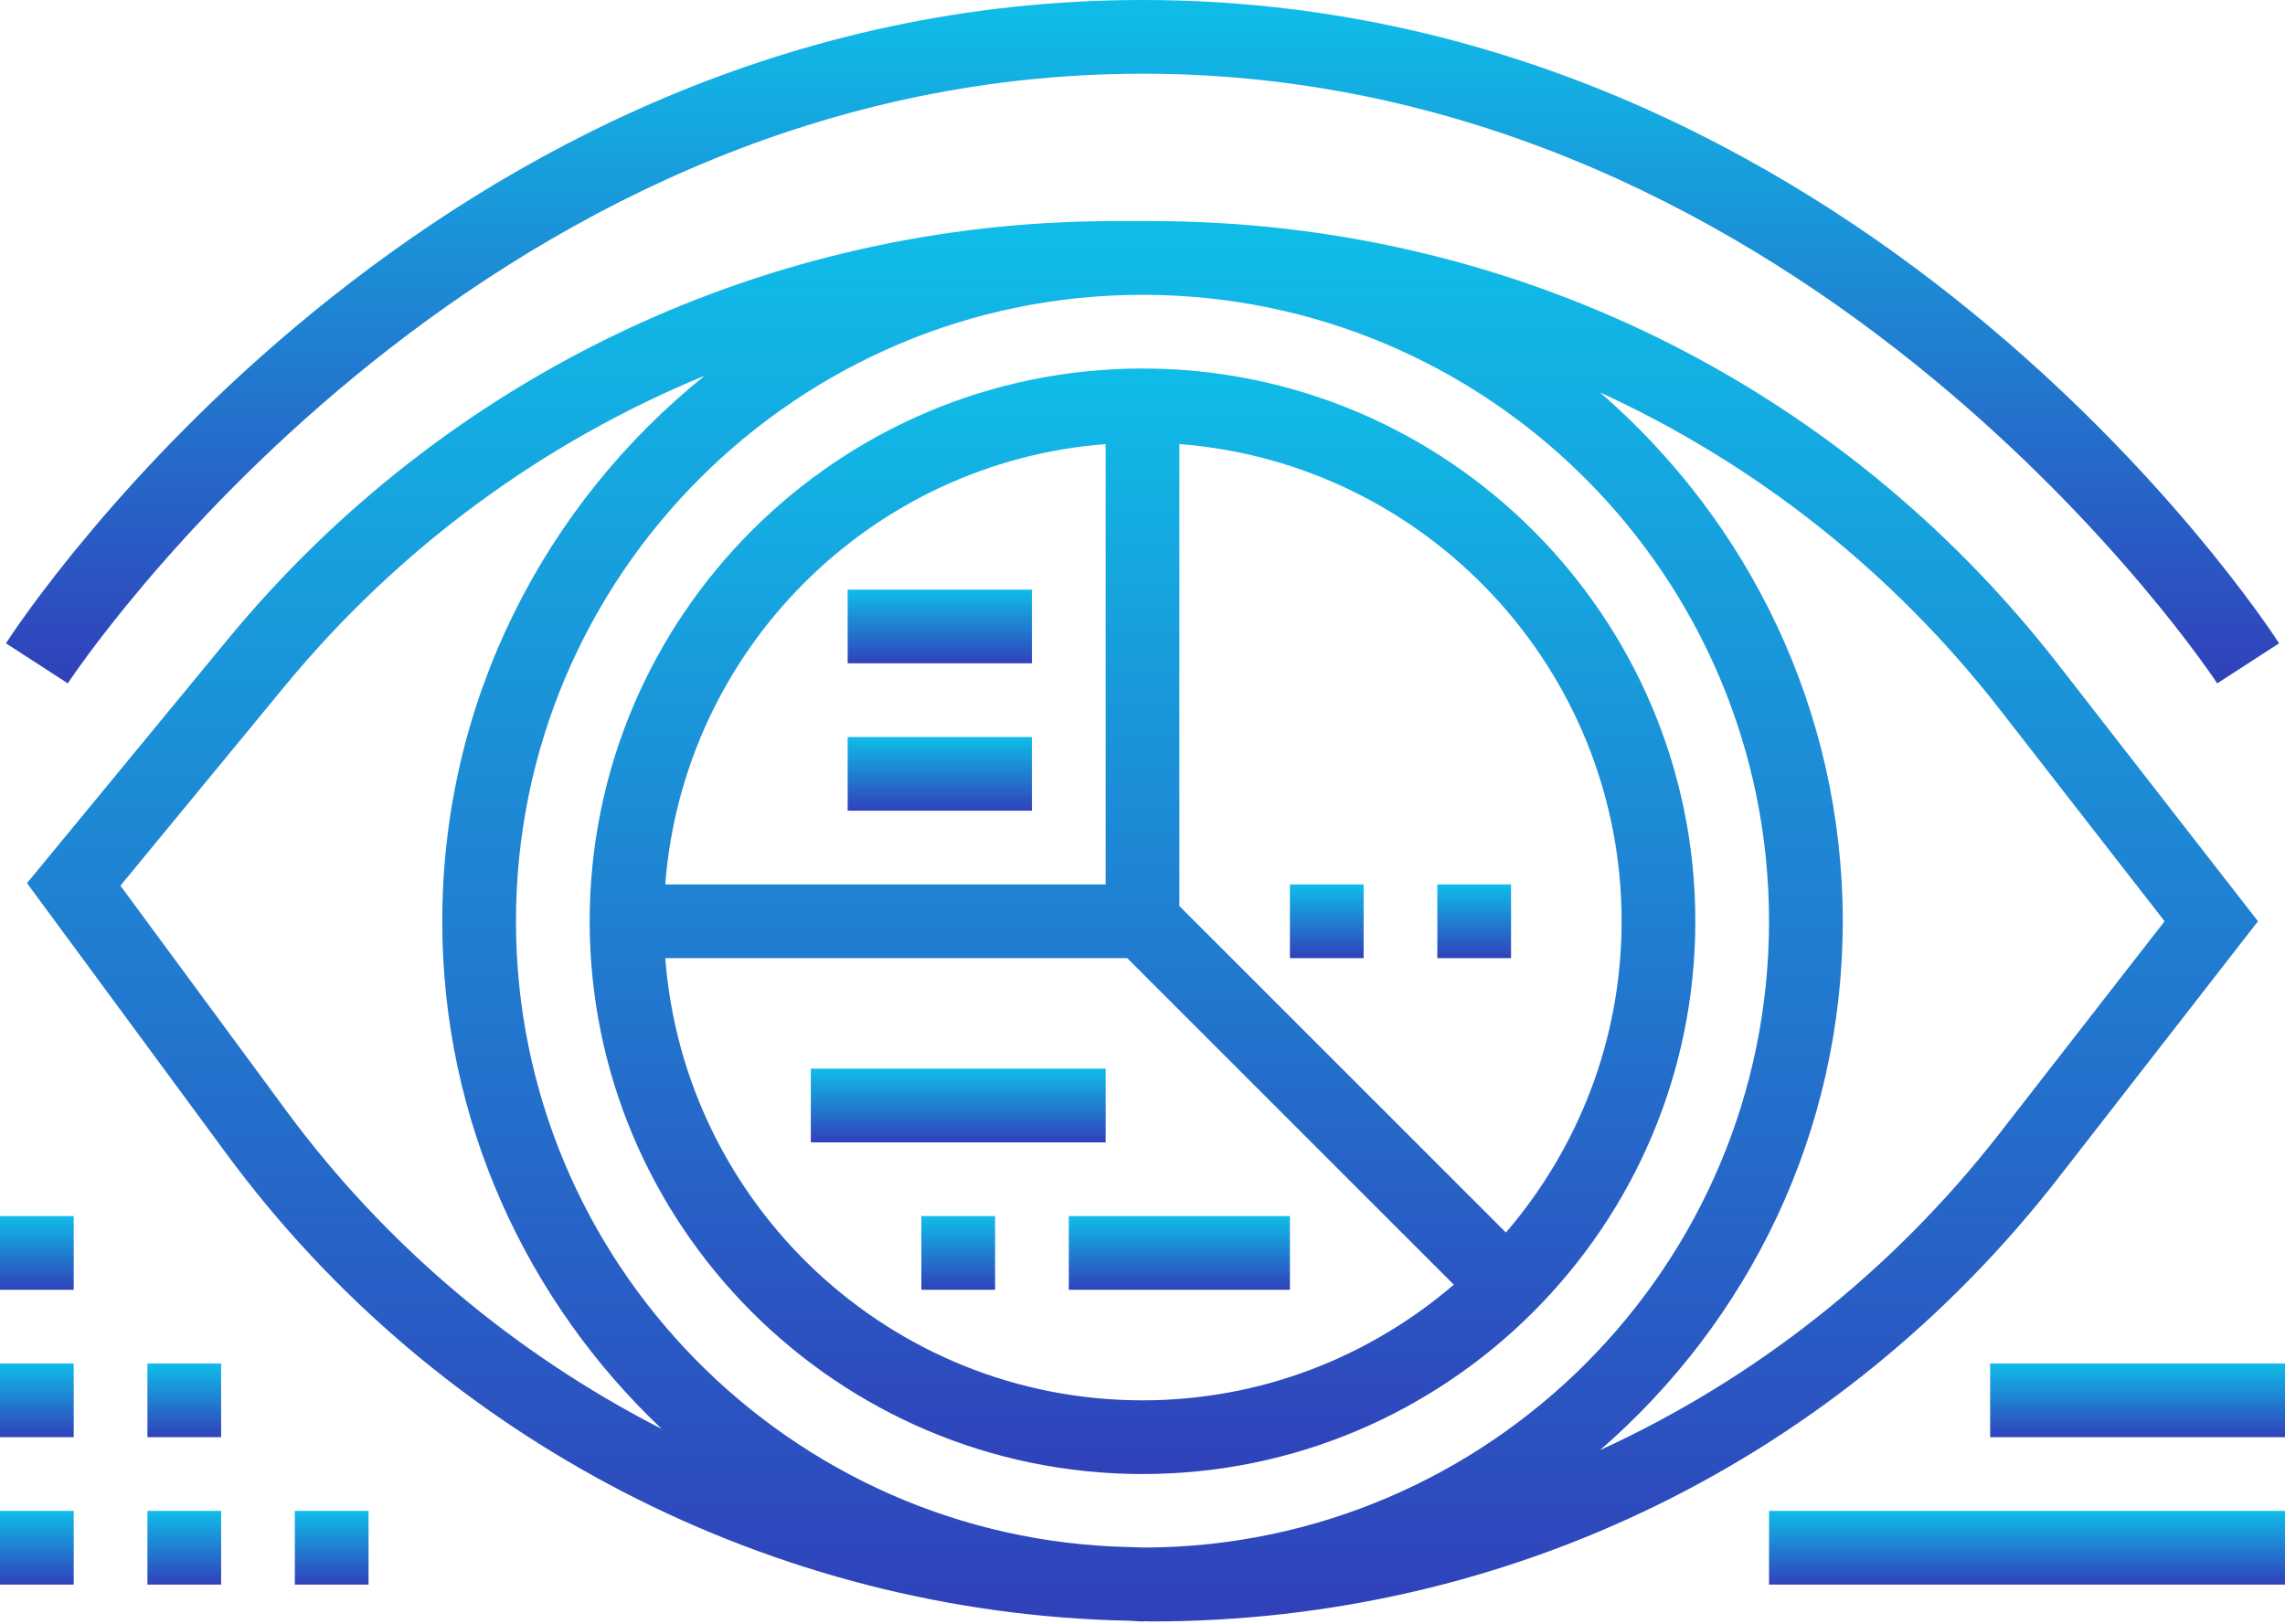
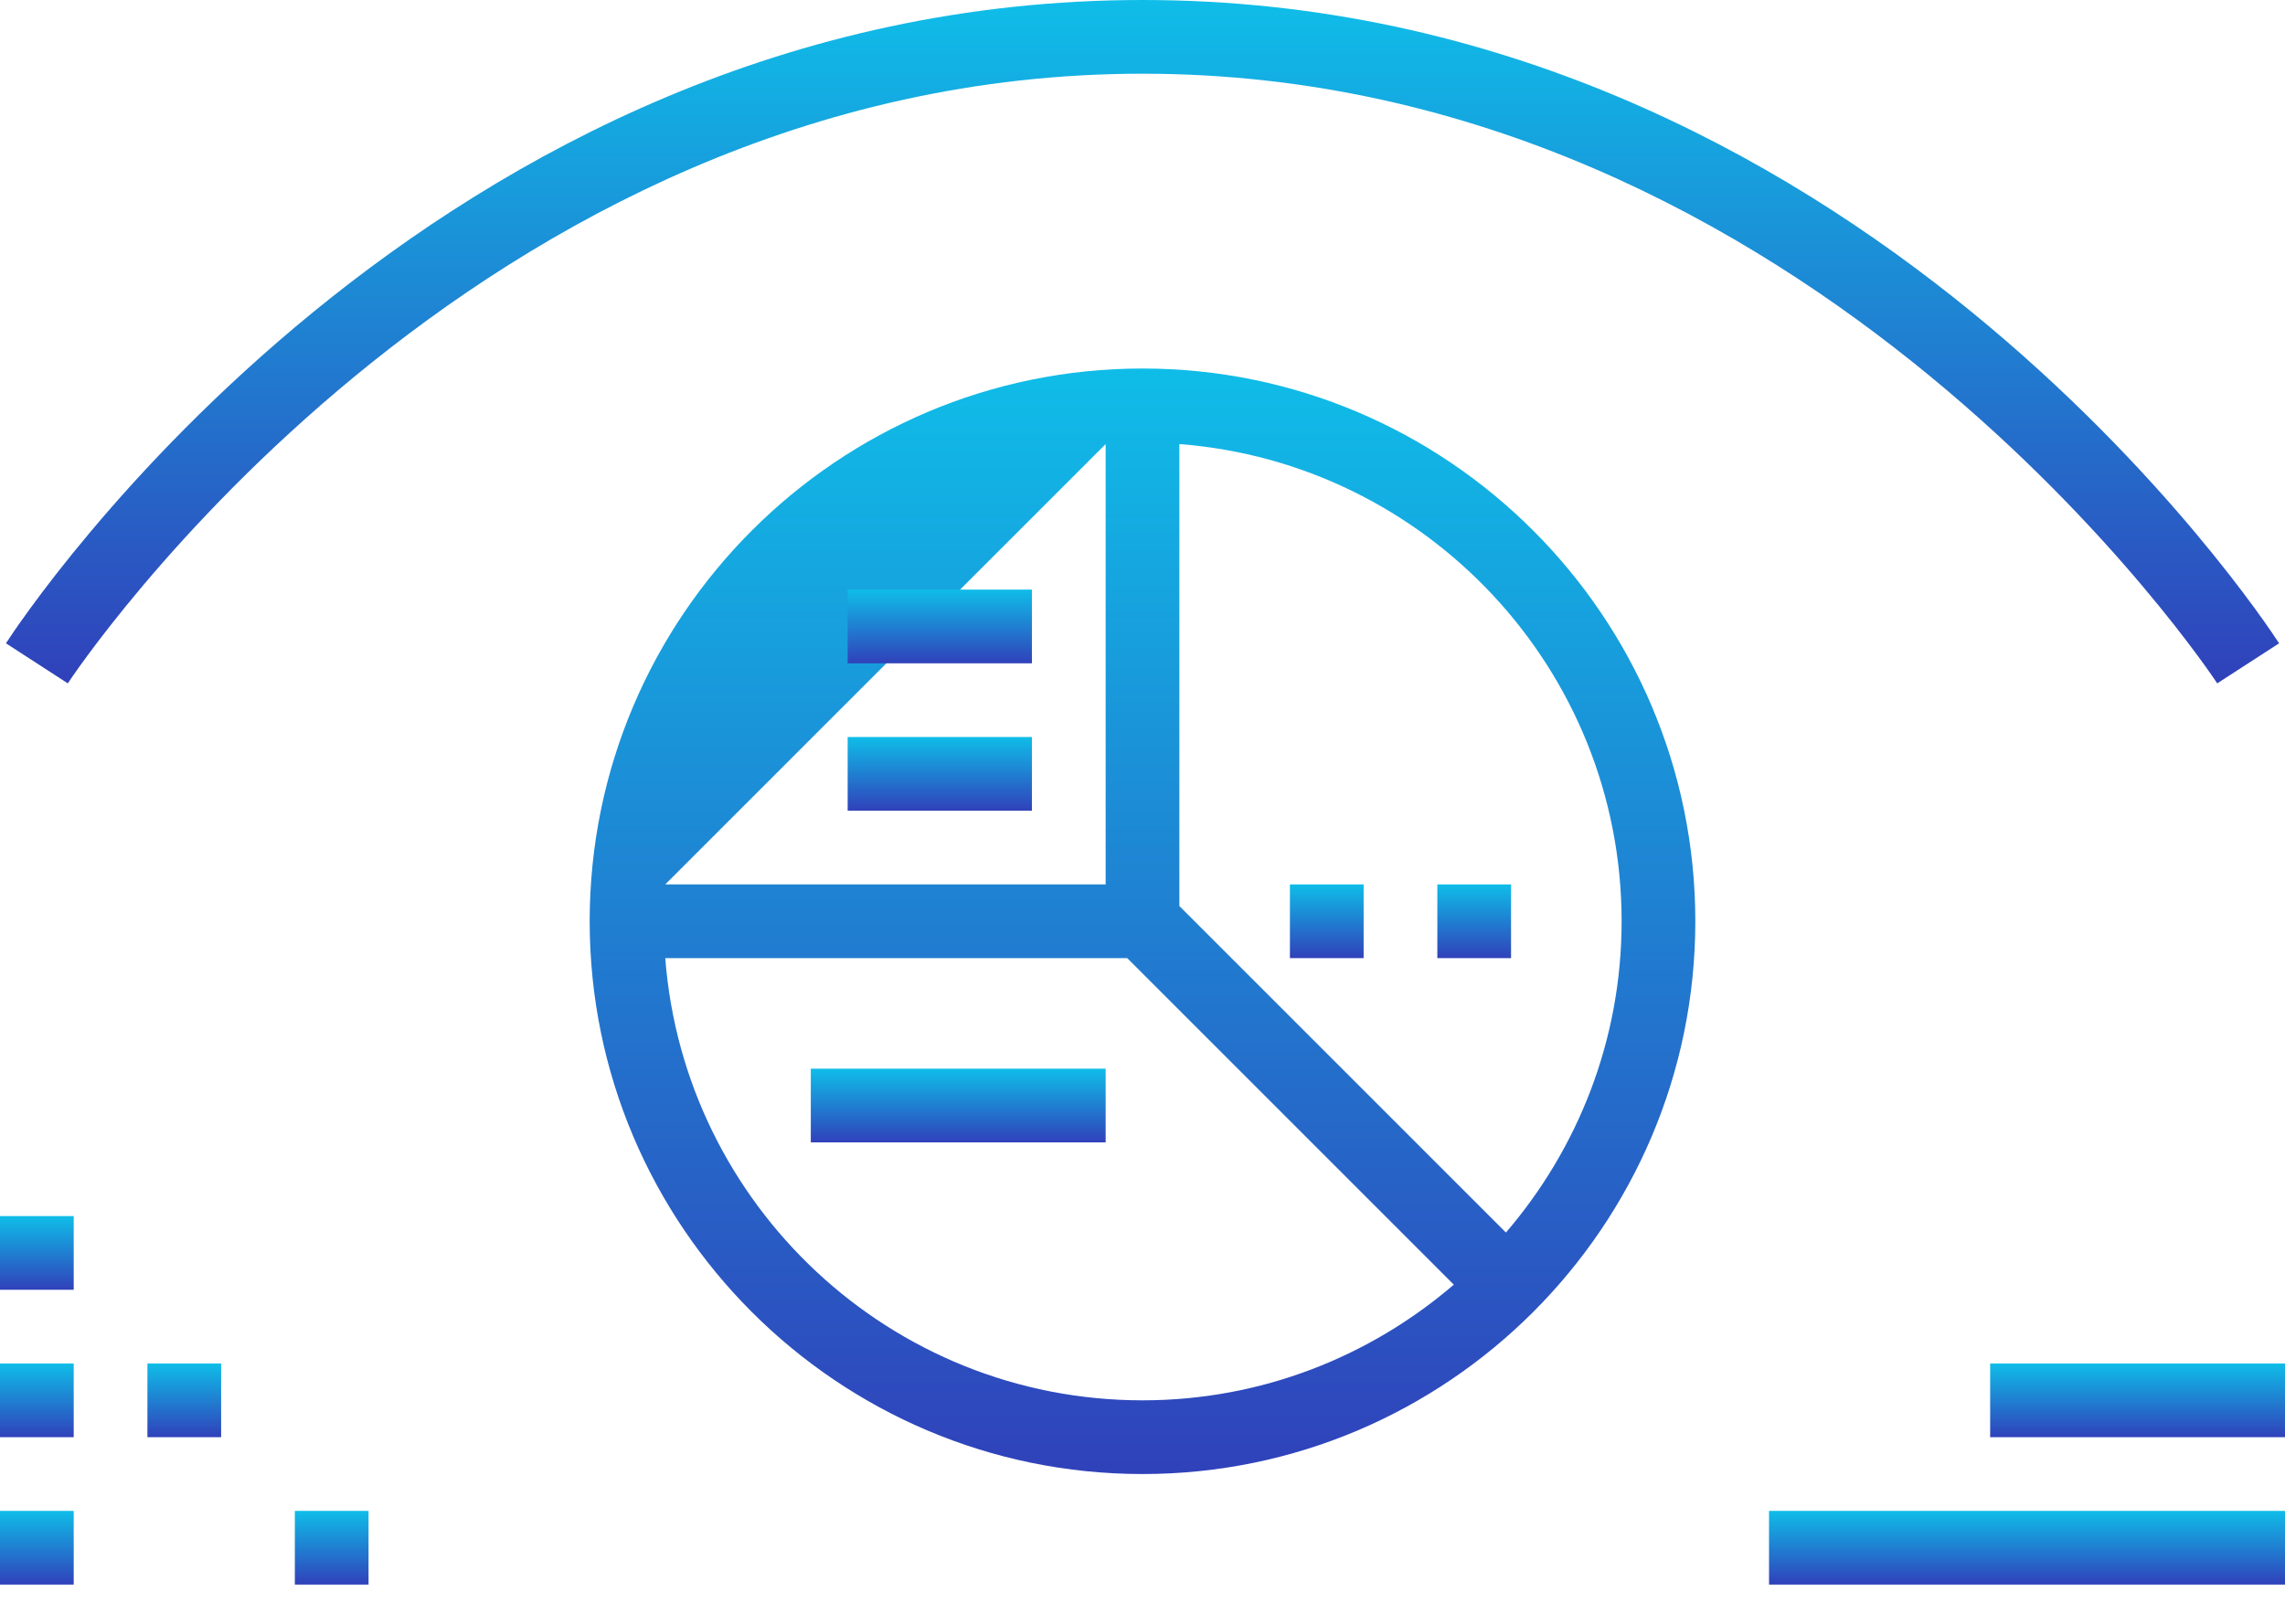
<svg xmlns="http://www.w3.org/2000/svg" width="512px" height="364px" viewBox="0 0 512 364" version="1.1">
  <title>company-vision</title>
  <desc>Created with Sketch.</desc>
  <defs>
    <linearGradient x1="50%" y1="0%" x2="50%" y2="100%" id="linearGradient-1">
      <stop stop-color="#0FBDE8" offset="0%" />
      <stop stop-color="#3041BA" offset="100%" />
    </linearGradient>
  </defs>
  <g id="Page-1" stroke="none" stroke-width="1" fill="none" fill-rule="evenodd">
    <g id="company-vision" fill="url(#linearGradient-1)">
-       <path d="M256,82.581 C187.698,82.581 132.129,138.149 132.129,206.452 C132.129,274.754 187.698,330.323 256,330.323 C324.302,330.323 379.871,274.754 379.871,206.452 C379.871,138.149 324.302,82.581 256,82.581 Z M363.355,206.452 C363.355,233.085 353.552,257.427 337.431,276.206 L264.258,203.032 L264.258,99.516 C319.597,103.754 363.355,150.04 363.355,206.452 Z M247.742,99.516 L247.742,198.194 L149.065,198.194 C153.097,145.589 195.137,103.548 247.742,99.516 Z M149.065,214.71 L252.581,214.71 L325.754,287.883 C306.976,304.004 282.633,313.806 256,313.806 C199.589,313.806 153.31,270.048 149.065,214.71 Z" id="Shape" fill-rule="nonzero" />
-       <path d="M461.198,263.984 L505.948,206.452 L461.198,148.919 C412.077,85.77 338.028,49.548 258.024,49.548 L249.706,49.548 C172.512,49.548 100.089,83.73 51.008,143.31 L6.052,197.903 L50.802,258.633 C98.129,322.867 173.46,361.645 253.085,363.198 C254.06,363.222 255.016,363.355 256,363.355 C256.254,363.355 256.496,363.323 256.75,363.315 C257.173,363.315 257.593,363.355 258.024,363.355 C338.036,363.355 412.085,327.133 461.198,263.984 Z M256.75,346.798 C255.528,346.79 254.306,346.714 253.085,346.69 C177.028,345.113 115.613,282.879 115.613,206.452 C115.613,129.04 178.589,66.065 256,66.065 C333.411,66.065 396.387,129.04 396.387,206.452 C396.387,283.605 333.815,346.391 256.75,346.798 Z M64.101,248.855 L26.98,198.476 L63.762,153.815 C89.359,122.73 121.75,99.065 157.911,84.181 C122.105,112.964 99.097,157.044 99.097,206.452 C99.097,251.242 118.065,291.609 148.274,320.222 C115.456,303.419 86.435,279.173 64.101,248.855 Z M412.903,206.452 C412.903,159.133 391.754,116.738 358.516,87.94 C393.133,103.81 423.911,127.883 448.157,159.06 L485.02,206.452 L448.157,253.835 C423.911,285.012 393.141,309.093 358.516,324.964 C391.754,296.165 412.903,253.77 412.903,206.452 Z" id="Shape" fill-rule="nonzero" />
+       <path d="M256,82.581 C187.698,82.581 132.129,138.149 132.129,206.452 C132.129,274.754 187.698,330.323 256,330.323 C324.302,330.323 379.871,274.754 379.871,206.452 C379.871,138.149 324.302,82.581 256,82.581 Z M363.355,206.452 C363.355,233.085 353.552,257.427 337.431,276.206 L264.258,203.032 L264.258,99.516 C319.597,103.754 363.355,150.04 363.355,206.452 Z M247.742,99.516 L247.742,198.194 L149.065,198.194 Z M149.065,214.71 L252.581,214.71 L325.754,287.883 C306.976,304.004 282.633,313.806 256,313.806 C199.589,313.806 153.31,270.048 149.065,214.71 Z" id="Shape" fill-rule="nonzero" />
      <path d="M256,16.516 C406.419,16.516 495.923,151.766 496.815,153.137 L510.677,144.161 C506.863,138.274 415.56,0 256,0 C96.44,0 5.137,138.274 1.331,144.161 L15.194,153.137 C16.077,151.766 105.581,16.516 256,16.516 Z" id="Path" />
      <polygon id="Path" points="181.677 239.484 247.742 239.484 247.742 256 181.677 256" />
-       <polygon id="Path" points="239.484 272.516 289.032 272.516 289.032 289.032 239.484 289.032" />
-       <polygon id="Path" points="206.452 272.516 222.968 272.516 222.968 289.032 206.452 289.032" />
      <polygon id="Path" points="189.935 132.129 231.226 132.129 231.226 148.645 189.935 148.645" />
      <polygon id="Path" points="189.935 165.161 231.226 165.161 231.226 181.677 189.935 181.677" />
      <polygon id="Path" points="289.032 198.194 305.548 198.194 305.548 214.71 289.032 214.71" />
      <polygon id="Path" points="322.065 198.194 338.581 198.194 338.581 214.71 322.065 214.71" />
      <polygon id="Path" points="0 272.516 16.516 272.516 16.516 289.032 0 289.032" />
      <polygon id="Path" points="0 305.548 16.516 305.548 16.516 322.065 0 322.065" />
      <polygon id="Path" points="0 338.581 16.516 338.581 16.516 355.097 0 355.097" />
      <polygon id="Path" points="33.032 305.548 49.548 305.548 49.548 322.065 33.032 322.065" />
-       <polygon id="Path" points="33.032 338.581 49.548 338.581 49.548 355.097 33.032 355.097" />
      <polygon id="Path" points="66.065 338.581 82.581 338.581 82.581 355.097 66.065 355.097" />
      <polygon id="Path" points="396.387 338.581 512 338.581 512 355.097 396.387 355.097" />
      <polygon id="Path" points="445.935 305.548 512 305.548 512 322.065 445.935 322.065" />
    </g>
  </g>
</svg>